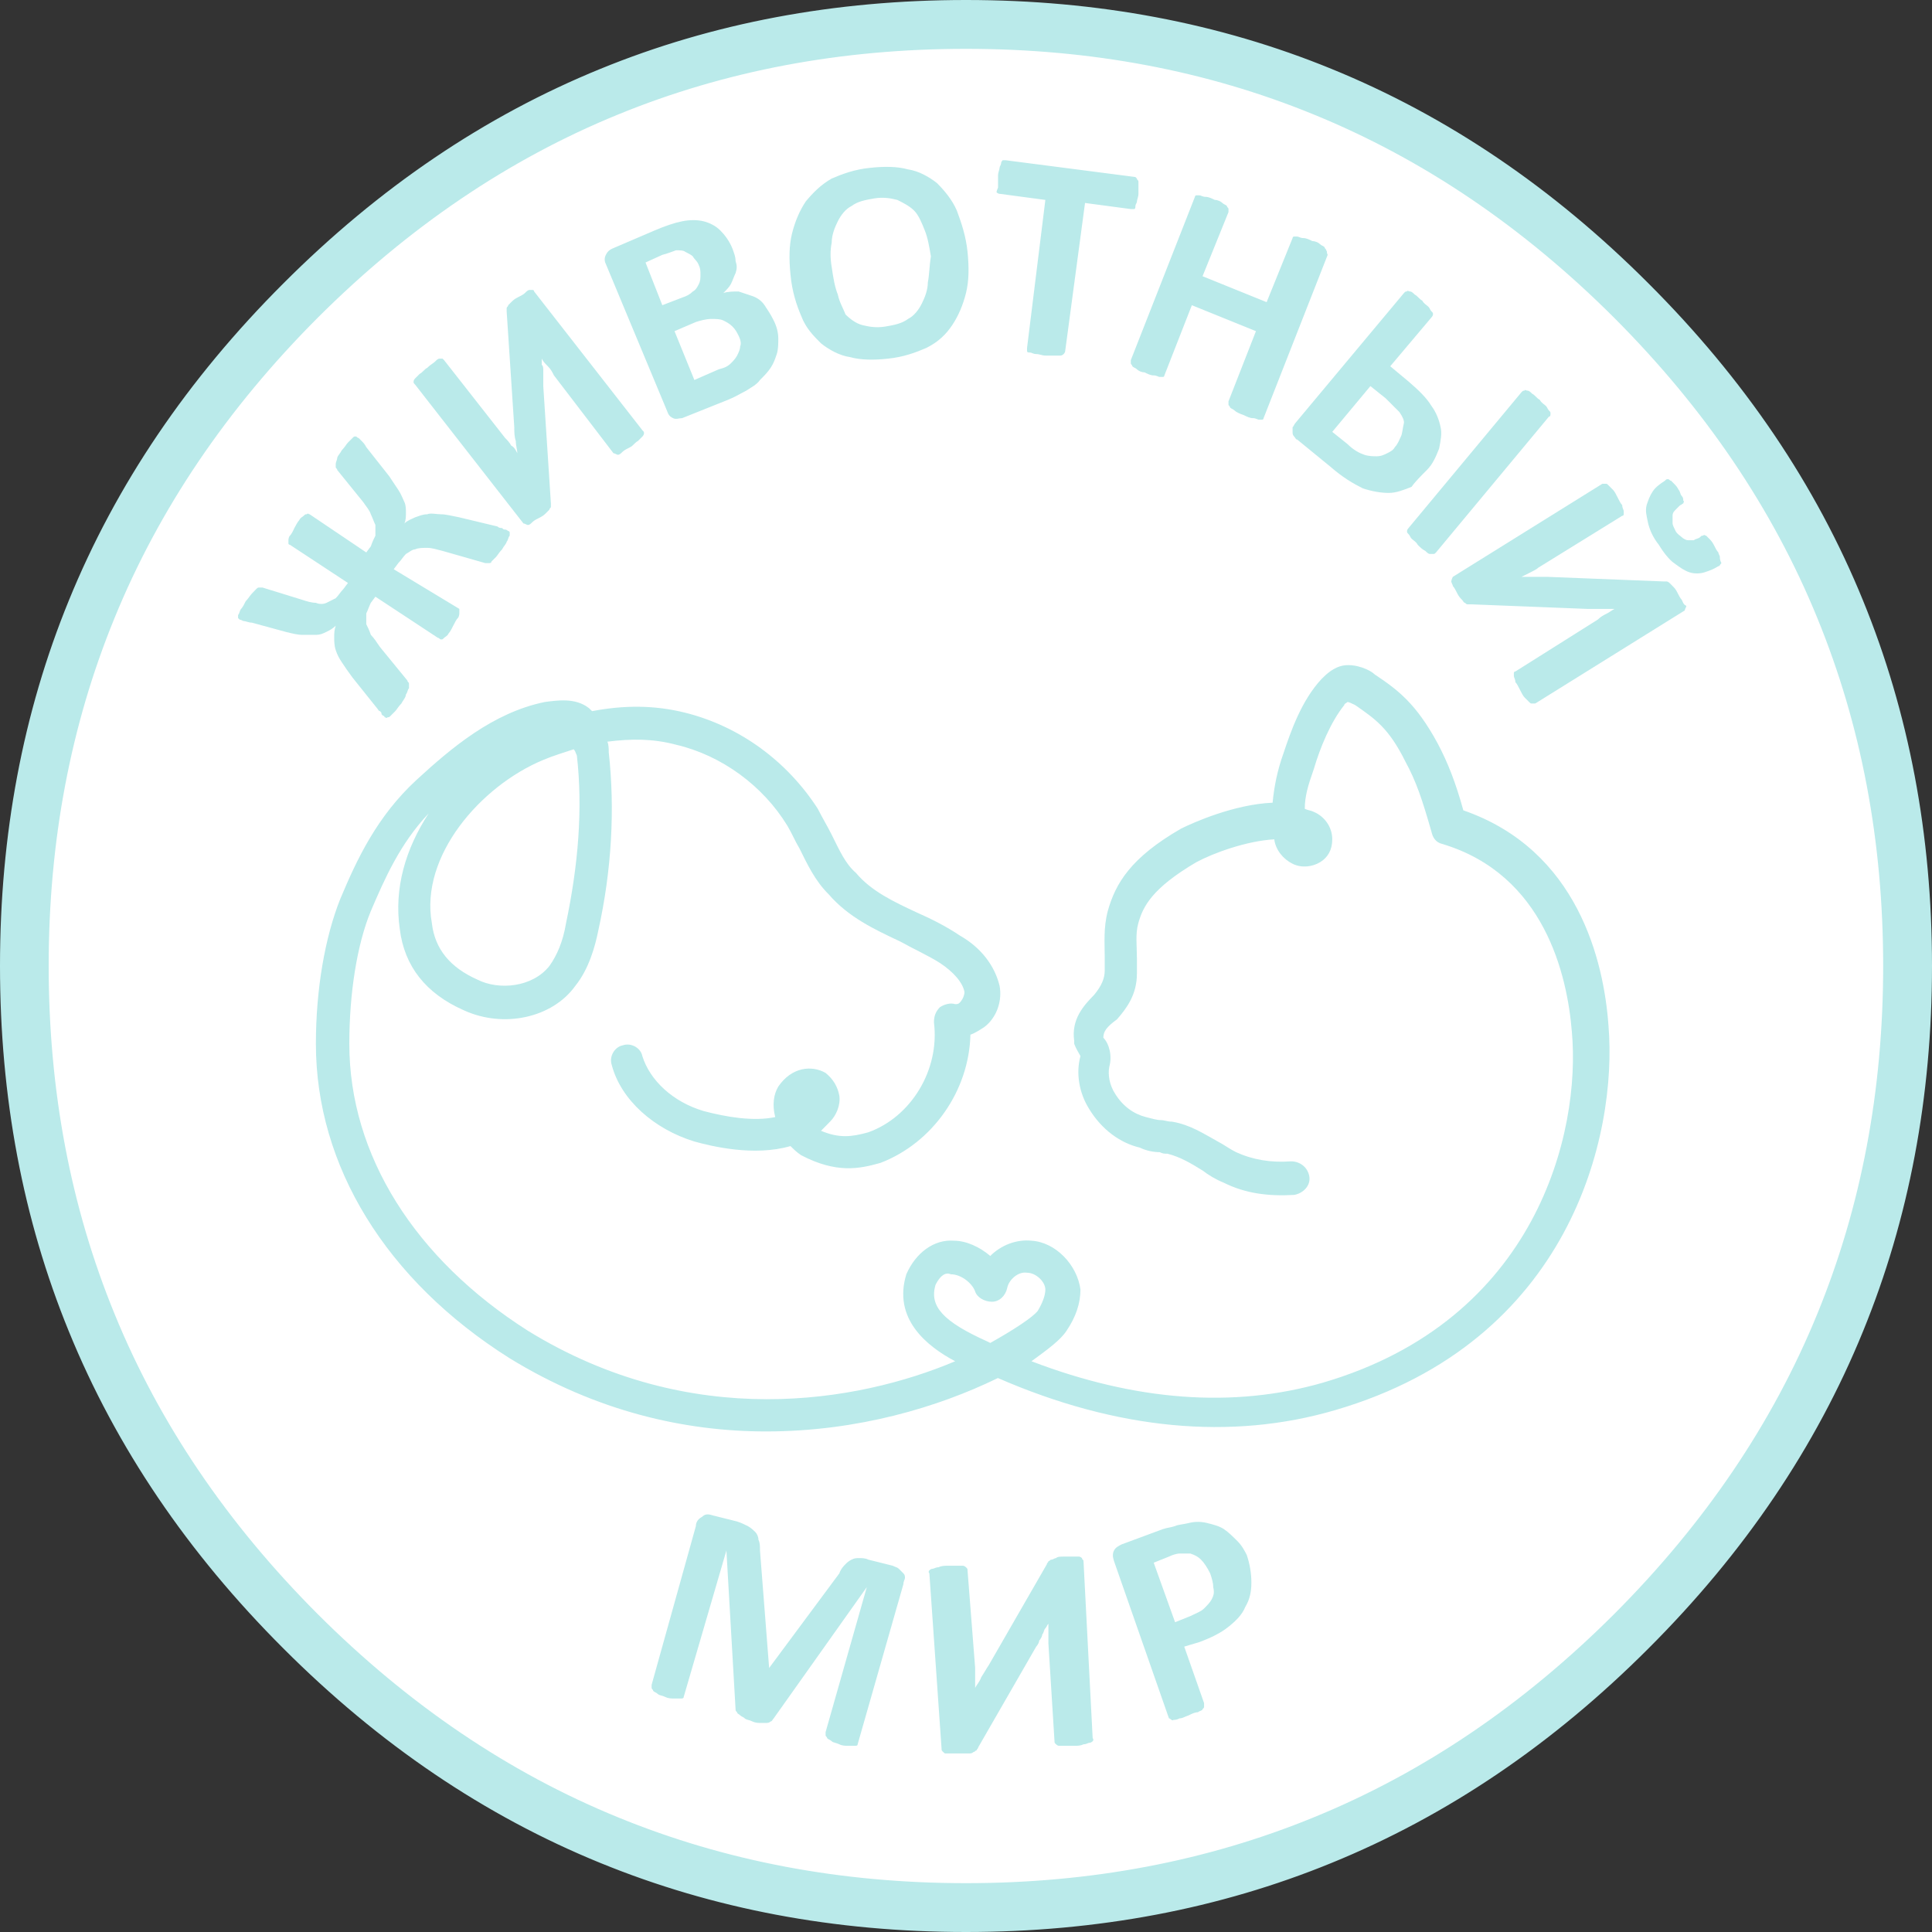
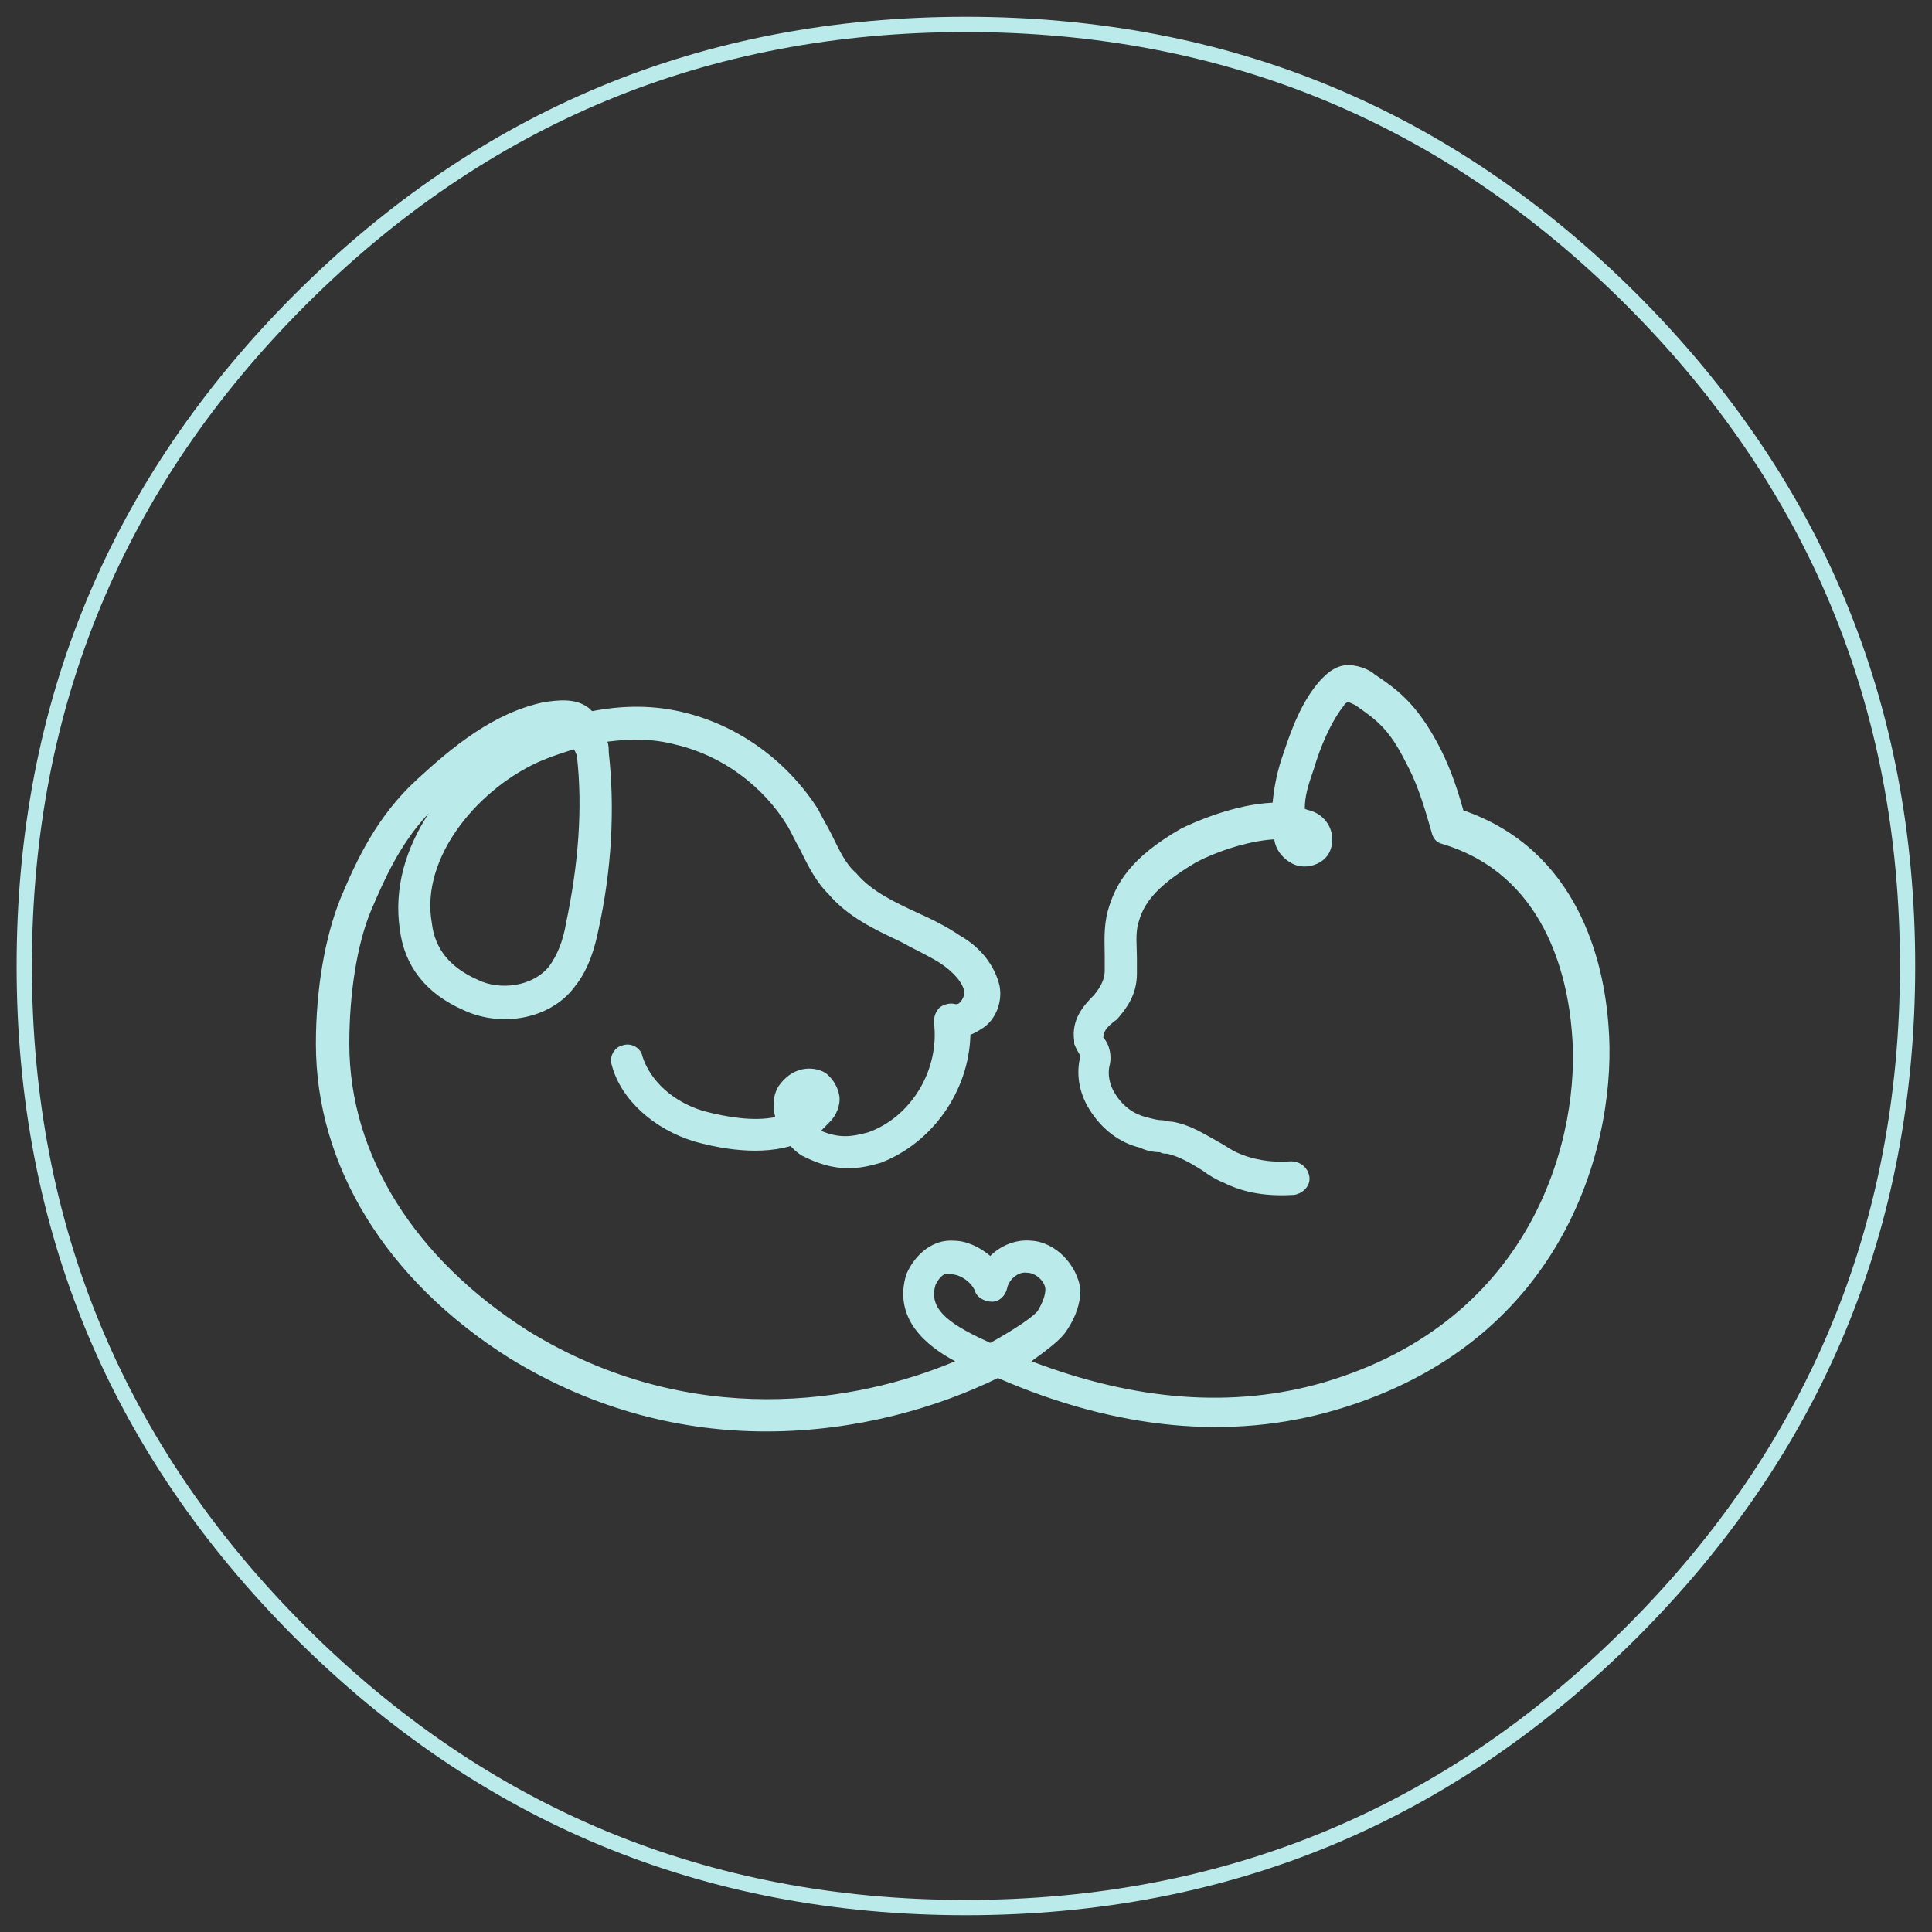
<svg xmlns="http://www.w3.org/2000/svg" width="126.6" height="126.6" viewBox="0 0 126.6 126.6" fill="none">
  <rect x="0" y="0" width="126.6" height="126.6" fill="#333333" stroke="none" />
  <desc> Created with Pixso. </desc>
  <defs />
-   <path id="path" d="M63.29 1.6C97.39 1.6 125 29.2 125 63.3C125 97.39 97.39 125 63.29 125C29.2 125 1.59 97.39 1.59 63.3C1.59 29.2 29.2 1.6 63.29 1.6Z" fill="#FFFFFF" fill-opacity="1" fill-rule="evenodd" />
  <path id="path (Border)" d="M120.91 87.27C123.97 79.92 125.5 71.92 125.5 63.3C125.5 54.67 123.97 46.67 120.91 39.32C117.87 32.02 113.33 25.35 107.29 19.3C101.24 13.26 94.57 8.72 87.27 5.68C79.92 2.62 71.92 1.1 63.29 1.1C54.67 1.1 46.67 2.62 39.32 5.68C32.02 8.72 25.35 13.26 19.3 19.3C13.26 25.35 8.72 32.02 5.68 39.32C2.62 46.67 1.09 54.67 1.09 63.3C1.09 71.92 2.62 79.92 5.68 87.28C8.72 94.57 13.26 101.24 19.3 107.29C25.35 113.33 32.02 117.87 39.32 120.91C46.67 123.97 54.67 125.5 63.29 125.5C71.92 125.5 79.92 123.97 87.28 120.91C94.57 117.87 101.24 113.33 107.29 107.29C113.33 101.24 117.87 94.57 120.91 87.27ZM119.98 39.7C122.99 46.94 124.5 54.8 124.5 63.3C124.5 71.79 122.99 79.65 119.98 86.89C116.99 94.07 112.53 100.63 106.58 106.58C100.63 112.53 94.07 116.99 86.89 119.98C79.65 122.99 71.79 124.5 63.29 124.5C54.8 124.5 46.94 122.99 39.7 119.98C32.52 116.99 25.96 112.53 20.01 106.58C14.06 100.63 9.6 94.07 6.61 86.89C3.6 79.65 2.09 71.79 2.09 63.3C2.09 54.8 3.6 46.94 6.61 39.7C9.6 32.52 14.06 25.96 20.01 20.01C25.96 14.06 32.52 9.6 39.7 6.61C46.94 3.6 54.8 2.1 63.29 2.1C71.79 2.1 79.65 3.6 86.89 6.61C94.07 9.6 100.63 14.06 106.58 20.01C112.53 25.96 116.99 32.52 119.98 39.7Z" fill="#BAEAEA" fill-opacity="1" fill-rule="evenodd" />
-   <path id="path" d="M63.3 126.1C28.7 126.1 0.5 97.89 0.5 63.29C0.5 28.7 28.7 0.5 63.3 0.5C97.89 0.5 126.1 28.7 126.1 63.29C126.1 97.89 97.89 126.1 63.3 126.1ZM63.3 2.7C29.89 2.7 2.69 29.89 2.69 63.29C2.69 96.7 29.89 123.9 63.3 123.9C96.7 123.9 123.9 96.7 123.9 63.29C123.9 29.89 96.7 2.7 63.3 2.7Z" fill="#BAEAEA" fill-opacity="1" fill-rule="nonzero" />
-   <path id="path (Border)" d="M4.51 39.35C1.5 46.71 0 54.7 0 63.29C0 71.89 1.5 79.88 4.51 87.24C7.6 94.82 12.29 101.75 18.57 108.02C24.84 114.3 31.77 118.99 39.35 122.08C46.72 125.09 54.7 126.6 63.3 126.6C71.89 126.6 79.88 125.09 87.24 122.08C94.82 118.99 101.75 114.3 108.02 108.02C114.3 101.75 118.99 94.82 122.08 87.24C125.09 79.88 126.6 71.89 126.6 63.29C126.6 54.7 125.09 46.71 122.08 39.35C118.99 31.77 114.3 24.84 108.02 18.57C101.75 12.29 94.82 7.6 87.24 4.51C79.88 1.5 71.89 0 63.3 0C54.7 0 46.71 1.5 39.35 4.51C31.77 7.6 24.84 12.29 18.57 18.57C12.29 24.84 7.6 31.77 4.51 39.35ZM5.44 86.86C2.48 79.61 1 71.75 1 63.29C1 54.84 2.48 46.98 5.44 39.73C8.48 32.27 13.09 25.45 19.27 19.27C25.45 13.09 32.27 8.48 39.73 5.44C46.98 2.48 54.84 1 63.3 1C71.75 1 79.61 2.48 86.86 5.44C94.32 8.48 101.14 13.09 107.32 19.27C113.5 25.45 118.11 32.27 121.15 39.73C124.12 46.98 125.6 54.84 125.6 63.29C125.6 71.75 124.12 79.61 121.15 86.86C118.11 94.32 113.5 101.14 107.32 107.32C101.14 113.5 94.32 118.11 86.86 121.15C79.61 124.12 71.75 125.6 63.3 125.6C54.84 125.6 46.98 124.12 39.73 121.15C32.27 118.11 25.45 113.5 19.27 107.32C13.09 101.14 8.48 94.32 5.44 86.86ZM6.57 40.13C3.65 47.25 2.19 54.98 2.19 63.29C2.19 71.61 3.65 79.34 6.57 86.46C9.56 93.76 14.07 100.43 20.12 106.47C26.16 112.52 32.83 117.03 40.13 120.02C47.25 122.94 54.98 124.4 63.3 124.4C71.61 124.4 79.34 122.94 86.46 120.02C93.76 117.03 100.43 112.52 106.47 106.47C112.52 100.43 117.03 93.76 120.02 86.46C122.94 79.34 124.4 71.61 124.4 63.29C124.4 54.98 122.94 47.25 120.02 40.13C117.03 32.83 112.52 26.16 106.47 20.12C100.43 14.07 93.76 9.56 86.46 6.57C79.34 3.65 71.61 2.2 63.3 2.2C54.98 2.2 47.25 3.65 40.13 6.57C32.83 9.56 26.16 14.07 20.12 20.12C14.07 26.16 9.56 32.83 6.57 40.13ZM7.5 86.08C4.63 79.07 3.19 71.48 3.19 63.29C3.19 55.11 4.63 47.52 7.5 40.51C10.43 33.33 14.88 26.77 20.82 20.82C26.77 14.88 33.33 10.43 40.51 7.5C47.52 4.63 55.11 3.2 63.3 3.2C71.48 3.2 79.07 4.63 86.08 7.5C93.26 10.43 99.82 14.88 105.77 20.82C111.71 26.77 116.16 33.33 119.09 40.51C121.96 47.52 123.4 55.11 123.4 63.29C123.4 71.48 121.96 79.07 119.09 86.08C116.16 93.26 111.71 99.82 105.77 105.77C99.82 111.71 93.26 116.16 86.08 119.09C79.07 121.96 71.48 123.4 63.3 123.4C55.11 123.4 47.52 121.96 40.51 119.09C33.33 116.16 26.77 111.71 20.82 105.77C14.88 99.82 10.43 93.26 7.5 86.08Z" fill="#BAEAEA" fill-opacity="1" fill-rule="evenodd" />
-   <path id="path" d="M33.3 34.8C33.2 34.7 33.1 34.7 33.1 34.7C33 34.7 33 34.7 32.9 34.6C32.8 34.6 32.7 34.6 32.6 34.5L30.1 33.9C29.6 33.8 29.2 33.7 28.9 33.7C28.6 33.7 28.2 33.6 28 33.7C27.7 33.7 27.5 33.8 27.2 33.9C27 34 26.7 34.1 26.5 34.3C26.6 34.1 26.6 33.8 26.6 33.6C26.6 33.4 26.6 33.1 26.5 32.9C26.4 32.7 26.3 32.4 26.1 32.1C25.9 31.8 25.7 31.5 25.5 31.2L24 29.3C23.9 29.1 23.8 29 23.7 28.9C23.6 28.8 23.5 28.7 23.5 28.7C23.4 28.7 23.4 28.6 23.3 28.6C23.2 28.6 23.2 28.6 23.1 28.7C23 28.8 22.9 28.9 22.8 29C22.7 29.1 22.6 29.3 22.4 29.5C22.3 29.7 22.1 29.9 22.1 30C22.1 30.1 22 30.3 22 30.4C22 30.5 22 30.6 22 30.6C22 30.7 22.1 30.7 22.1 30.8L23.8 32.9C24 33.2 24.2 33.4 24.3 33.7C24.4 33.9 24.5 34.2 24.6 34.4C24.6 34.6 24.6 34.8 24.6 35.1C24.5 35.3 24.4 35.5 24.3 35.8L24 36.2L20.29 33.7C20.2 33.7 20.2 33.6 20.1 33.7C20 33.7 20 33.7 19.9 33.8C19.79 33.9 19.7 33.9 19.6 34.1C19.5 34.2 19.4 34.4 19.29 34.6C19.2 34.8 19.1 35 19 35.1C18.9 35.2 18.9 35.4 18.9 35.4C18.9 35.5 18.9 35.6 18.9 35.6C18.9 35.7 19 35.7 19 35.7L22.8 38.2L22.5 38.6C22.3 38.8 22.2 39 22 39.2C21.8 39.3 21.6 39.4 21.4 39.5C21.2 39.6 20.9 39.6 20.7 39.5C20.4 39.5 20.1 39.4 19.79 39.3L17.2 38.5C17.1 38.5 17 38.5 17 38.5C16.9 38.5 16.9 38.5 16.79 38.6C16.7 38.7 16.6 38.8 16.5 38.9C16.4 39 16.29 39.2 16.1 39.4C16 39.6 15.9 39.8 15.8 39.9C15.7 40 15.7 40.2 15.6 40.3C15.6 40.4 15.6 40.5 15.6 40.5L15.7 40.6C15.8 40.6 15.9 40.7 16 40.7C16.1 40.7 16.29 40.8 16.5 40.8L18.7 41.4C19.1 41.5 19.5 41.6 19.79 41.6C20.1 41.6 20.4 41.6 20.7 41.6C21 41.6 21.2 41.5 21.4 41.4C21.6 41.3 21.8 41.2 22 41C21.9 41.3 21.9 41.5 21.9 41.8C21.9 42 21.9 42.3 22 42.6C22.1 42.9 22.2 43.1 22.4 43.4C22.6 43.7 22.8 44 23.1 44.4L24.7 46.4C24.8 46.5 24.8 46.6 24.9 46.6C25 46.7 25 46.7 25 46.8L25.1 46.9C25.1 46.9 25.2 46.9 25.2 47C25.3 47 25.3 47.1 25.4 47C25.5 47 25.5 47 25.6 46.9C25.7 46.8 25.8 46.7 25.9 46.6C26 46.5 26.1 46.3 26.3 46.1C26.4 45.9 26.6 45.7 26.6 45.5C26.7 45.4 26.7 45.2 26.8 45.1C26.8 45 26.8 44.9 26.8 44.8C26.8 44.7 26.7 44.7 26.7 44.6L24.9 42.4C24.7 42.1 24.5 41.8 24.3 41.6C24.2 41.3 24.1 41.1 24 40.9C24 40.7 24 40.4 24 40.2C24.1 40 24.2 39.7 24.3 39.5L24.6 39.1L28.7 41.8C28.8 41.8 28.8 41.9 28.9 41.9C29 41.9 29 41.9 29.1 41.8C29.2 41.7 29.3 41.7 29.4 41.5C29.5 41.4 29.6 41.2 29.7 41C29.8 40.8 29.9 40.6 30 40.5C30.1 40.4 30.1 40.2 30.1 40.1C30.1 40 30.1 39.9 30.1 39.9L25.8 37.3L26.1 36.9C26.3 36.7 26.4 36.5 26.6 36.3C26.8 36.2 27 36 27.2 36C27.4 35.9 27.7 35.9 28 35.9C28.3 35.9 28.6 36 29 36.1L31.8 36.9C31.9 36.9 32 36.9 32 36.9C32.1 36.9 32.2 36.9 32.2 36.8C32.3 36.7 32.4 36.6 32.5 36.5C32.6 36.4 32.7 36.2 32.9 36C33 35.8 33.2 35.6 33.2 35.5C33.3 35.4 33.3 35.2 33.4 35.1C33.4 35 33.4 34.9 33.4 34.9C33.4 34.9 33.4 34.8 33.3 34.8ZM35 19.1C35 19 34.9 19 34.9 19C34.8 19 34.8 19 34.7 19C34.6 19 34.5 19.1 34.4 19.2C34.3 19.3 34.1 19.4 33.9 19.5C33.7 19.6 33.6 19.7 33.5 19.8C33.4 19.9 33.3 20 33.3 20C33.3 20.1 33.2 20.1 33.2 20.2C33.2 20.3 33.2 20.3 33.2 20.4L33.7 28C33.7 28.3 33.7 28.6 33.8 28.9C33.8 29.2 33.9 29.5 33.9 29.7C33.8 29.5 33.7 29.3 33.5 29.2C33.4 29 33.2 28.8 33.1 28.7L29.1 23.6L29 23.5C28.9 23.5 28.9 23.5 28.8 23.5C28.7 23.5 28.6 23.6 28.5 23.7C28.4 23.8 28.2 23.9 28 24.1C27.8 24.2 27.7 24.4 27.5 24.5C27.4 24.6 27.3 24.7 27.2 24.8C27.1 24.9 27.1 25 27.1 25C27.1 25.1 27.1 25.1 27.2 25.2L34.3 34.3C34.4 34.3 34.5 34.4 34.6 34.4C34.7 34.4 34.8 34.3 34.9 34.2C35 34.1 35.2 34 35.4 33.9C35.6 33.8 35.7 33.7 35.8 33.6C35.9 33.5 36 33.4 36 33.4C36 33.3 36.1 33.3 36.1 33.2C36.1 33.1 36.1 33 36.1 33L35.6 25.3C35.6 25.1 35.6 25 35.6 24.8C35.6 24.6 35.6 24.5 35.6 24.3C35.6 24.1 35.6 24 35.5 23.9C35.5 23.8 35.5 23.6 35.5 23.5C35.6 23.7 35.7 23.8 35.9 24C36.1 24.2 36.2 24.4 36.3 24.6L40.2 29.7C40.3 29.7 40.4 29.8 40.5 29.8C40.6 29.8 40.7 29.7 40.8 29.6C40.9 29.5 41.1 29.4 41.3 29.3C41.5 29.2 41.6 29 41.8 28.9C41.9 28.8 42 28.7 42.1 28.6C42.2 28.5 42.2 28.4 42.2 28.4C42.2 28.3 42.2 28.3 42.1 28.2L35 19.1ZM43.7 26.9C43.8 27.2 43.9 27.3 44.1 27.4C44.3 27.5 44.5 27.4 44.7 27.4L47.7 26.2C48.2 26 48.5 25.8 48.9 25.6C49.2 25.4 49.6 25.2 49.8 24.9C50.1 24.6 50.3 24.4 50.5 24.1C50.7 23.8 50.8 23.5 50.9 23.2C51 22.9 51 22.5 51 22.2C51 21.8 50.9 21.4 50.7 21C50.5 20.6 50.3 20.3 50.1 20C49.9 19.7 49.6 19.5 49.3 19.4C49 19.3 48.7 19.2 48.4 19.1C48.1 19.1 47.7 19.1 47.4 19.2C47.6 19 47.8 18.8 47.9 18.6C48 18.4 48.1 18.1 48.2 17.9C48.3 17.6 48.3 17.4 48.2 17.1C48.2 16.8 48.1 16.6 48 16.3C47.8 15.8 47.5 15.4 47.2 15.1C46.9 14.8 46.5 14.6 46.1 14.5C45.7 14.4 45.2 14.4 44.7 14.5C44.2 14.6 43.6 14.8 42.9 15.1L40.1 16.3C39.9 16.4 39.8 16.5 39.7 16.7C39.6 16.9 39.6 17.1 39.7 17.3L43.7 26.9ZM46.6 20.9C46.9 20.9 47.2 20.9 47.4 21C47.6 21.1 47.8 21.2 48 21.4C48.2 21.6 48.3 21.8 48.4 22C48.5 22.2 48.6 22.5 48.5 22.7C48.5 22.9 48.4 23.1 48.3 23.3C48.2 23.5 48 23.7 47.9 23.8C47.7 24 47.5 24.1 47.1 24.2L45.5 24.9L44.2 21.7L45.6 21.1C45.9 21 46.3 20.9 46.6 20.9ZM43.4 16.7C43.8 16.6 44 16.5 44.3 16.4C44.5 16.4 44.8 16.4 44.9 16.5C45.1 16.6 45.3 16.7 45.4 16.8C45.5 17 45.7 17.1 45.8 17.4C45.9 17.6 45.9 17.8 45.9 18C45.9 18.2 45.9 18.4 45.8 18.6C45.7 18.8 45.6 19 45.4 19.1C45.2 19.3 45 19.4 44.7 19.5L43.4 20L42.3 17.2L43.4 16.7ZM62.4 21.3C62.8 20.7 63.1 20 63.3 19.2C63.5 18.4 63.5 17.5 63.4 16.5C63.3 15.5 63 14.6 62.7 13.8C62.4 13.1 61.9 12.5 61.4 12C60.9 11.6 60.2 11.2 59.5 11.1C58.8 10.9 57.9 10.9 57 11C56 11.1 55.2 11.4 54.5 11.7C53.8 12.1 53.3 12.6 52.8 13.2C52.4 13.8 52.1 14.5 51.9 15.3C51.7 16.1 51.7 17 51.8 18C51.9 19.1 52.2 20 52.5 20.7C52.8 21.5 53.3 22 53.8 22.5C54.3 22.9 55 23.3 55.7 23.4C56.4 23.6 57.3 23.6 58.2 23.5C59.2 23.4 60 23.1 60.7 22.8C61.5 22.4 62 21.9 62.4 21.3ZM60.8 18.5C60.8 19 60.6 19.5 60.4 19.9C60.2 20.3 59.9 20.7 59.5 20.9C59.1 21.2 58.6 21.3 58 21.4C57.4 21.5 56.9 21.4 56.5 21.3C56.1 21.2 55.7 20.9 55.4 20.6C55.3 20.3 55 19.8 54.9 19.3C54.7 18.8 54.6 18.2 54.5 17.5C54.4 16.9 54.4 16.4 54.5 15.9C54.5 15.4 54.7 14.9 54.9 14.5C55.1 14.1 55.4 13.7 55.8 13.5C56.2 13.2 56.7 13.1 57.3 13C57.9 12.9 58.4 13 58.8 13.1C59.2 13.3 59.6 13.5 59.9 13.8C60.2 14.1 60.4 14.6 60.6 15.1C60.8 15.6 60.9 16.2 61 16.8C60.9 17.4 60.9 18 60.8 18.5ZM65.3 12.6C65.3 12.6 65.4 12.7 65.5 12.7L68.5 13.1L67.3 22.8C67.3 22.9 67.3 22.9 67.3 23C67.3 23.1 67.4 23.1 67.5 23.1C67.6 23.1 67.7 23.2 67.9 23.2C68.1 23.2 68.3 23.3 68.5 23.3C68.7 23.3 68.9 23.3 69.1 23.3C69.3 23.3 69.4 23.3 69.5 23.3C69.6 23.3 69.7 23.2 69.7 23.2C69.7 23.2 69.8 23.1 69.8 23L71.1 13.3L74.1 13.7C74.2 13.7 74.2 13.7 74.3 13.7C74.4 13.7 74.4 13.6 74.4 13.5C74.4 13.4 74.5 13.3 74.5 13.2C74.5 13.1 74.6 12.9 74.6 12.7C74.6 12.5 74.6 12.4 74.6 12.2C74.6 12.1 74.6 12 74.6 11.9C74.6 11.8 74.5 11.8 74.5 11.7L74.4 11.6L65.9 10.5C65.8 10.5 65.8 10.5 65.7 10.5C65.7 10.5 65.6 10.6 65.6 10.7C65.6 10.8 65.5 10.9 65.5 11C65.5 11.1 65.4 11.3 65.4 11.5C65.4 11.7 65.4 11.8 65.4 12C65.4 12.1 65.4 12.2 65.4 12.3C65.3 12.5 65.3 12.6 65.3 12.6ZM86.9 16.4C86.9 16.3 86.8 16.3 86.8 16.2C86.7 16.1 86.6 16.1 86.5 16C86.4 15.9 86.2 15.8 86 15.8C85.8 15.7 85.6 15.6 85.4 15.6C85.2 15.6 85.1 15.5 85 15.5C84.9 15.5 84.8 15.5 84.8 15.5C84.7 15.5 84.7 15.6 84.7 15.6L83 19.8L78.8 18.1L80.5 13.9C80.5 13.8 80.5 13.8 80.5 13.7C80.5 13.6 80.4 13.6 80.4 13.5C80.3 13.4 80.2 13.4 80.1 13.3C80 13.2 79.8 13.1 79.6 13.1C79.4 13 79.2 12.9 79 12.9C78.8 12.9 78.7 12.8 78.6 12.8C78.5 12.8 78.4 12.8 78.4 12.8C78.3 12.8 78.3 12.9 78.3 12.9L74.1 23.6C74.1 23.7 74.1 23.7 74.1 23.8C74.1 23.9 74.2 23.9 74.2 24C74.3 24.1 74.4 24.1 74.5 24.2C74.6 24.3 74.8 24.4 75 24.4C75.2 24.5 75.4 24.6 75.6 24.6C75.8 24.6 75.9 24.7 76 24.7C76.1 24.7 76.2 24.7 76.2 24.7C76.3 24.7 76.3 24.6 76.3 24.6L78.1 20L82.3 21.7L80.5 26.3C80.5 26.4 80.5 26.4 80.5 26.5C80.5 26.6 80.6 26.6 80.6 26.7C80.7 26.8 80.8 26.8 80.9 26.9C81 27 81.2 27.1 81.5 27.2C81.7 27.3 81.9 27.4 82.1 27.4C82.3 27.4 82.4 27.5 82.5 27.5C82.6 27.5 82.7 27.5 82.7 27.5C82.8 27.5 82.8 27.4 82.8 27.4L87 16.7C86.9 16.5 87 16.5 86.9 16.4ZM93.5 30.8C93.9 30.4 94.1 29.9 94.3 29.4C94.4 28.9 94.5 28.4 94.4 28C94.3 27.5 94.1 27 93.8 26.6C93.5 26.1 93 25.6 92.3 25L91.1 24L93.8 20.8C93.8 20.8 93.9 20.7 93.9 20.6C93.9 20.5 93.9 20.5 93.8 20.4C93.7 20.3 93.7 20.2 93.6 20.1C93.5 20 93.3 19.9 93.2 19.7C93 19.6 92.9 19.4 92.7 19.3C92.6 19.2 92.5 19.1 92.4 19.1C92.3 19.1 92.2 19 92.2 19.1C92.1 19.1 92.1 19.1 92 19.2L84.9 27.7C84.8 27.8 84.8 27.9 84.7 28C84.7 28.1 84.7 28.2 84.7 28.3C84.7 28.4 84.7 28.5 84.8 28.6C84.9 28.7 84.9 28.8 85 28.8L87.2 30.6C88 31.3 88.7 31.7 89.3 32C89.9 32.2 90.5 32.3 91 32.3C91.5 32.3 92 32.1 92.5 31.9C92.7 31.6 93.1 31.2 93.5 30.8ZM91.8 28.6C91.7 28.8 91.6 29.1 91.4 29.3C91.3 29.5 91.1 29.6 90.9 29.7C90.7 29.8 90.5 29.9 90.2 29.9C90 29.9 89.7 29.9 89.4 29.8C89.1 29.7 88.7 29.5 88.3 29.1L87.3 28.3L89.8 25.3L90.8 26.1C91.2 26.5 91.5 26.8 91.7 27C91.9 27.3 92 27.5 92 27.7C91.9 28.1 91.9 28.4 91.8 28.6ZM101.6 27.1C101.6 27 101.6 27 101.5 26.9C101.4 26.8 101.4 26.7 101.3 26.6C101.2 26.5 101 26.4 100.9 26.2C100.7 26.1 100.6 25.9 100.4 25.8C100.3 25.7 100.2 25.6 100.1 25.6C100 25.6 99.9 25.5 99.9 25.6C99.8 25.6 99.8 25.6 99.7 25.7L92.3 34.6C92.3 34.6 92.2 34.7 92.2 34.8C92.2 34.9 92.2 34.9 92.3 35C92.4 35.1 92.4 35.2 92.5 35.3C92.6 35.4 92.8 35.5 92.9 35.7C93.1 35.9 93.2 36 93.4 36.1C93.5 36.2 93.6 36.3 93.7 36.3C93.8 36.3 93.9 36.3 93.9 36.3C94 36.3 94 36.3 94.1 36.2L101.5 27.3C101.6 27.3 101.6 27.2 101.6 27.1ZM110.2 39.3C110.1 39.2 110 39 109.9 38.8C109.8 38.6 109.7 38.5 109.6 38.4C109.5 38.3 109.4 38.2 109.4 38.2C109.4 38.2 109.3 38.1 109.2 38.1C109.1 38.1 109.1 38.1 109 38.1L101.4 37.8C101.1 37.8 100.8 37.8 100.5 37.8C100.2 37.8 99.9 37.8 99.7 37.8C99.9 37.7 100.1 37.6 100.3 37.5C100.5 37.4 100.7 37.3 100.8 37.2L106.3 33.8C106.4 33.8 106.4 33.7 106.4 33.7C106.4 33.6 106.4 33.6 106.4 33.5C106.4 33.4 106.3 33.3 106.3 33.1C106.2 33 106.1 32.8 106 32.6C105.9 32.4 105.8 32.2 105.7 32.1C105.6 32 105.5 31.9 105.4 31.8C105.3 31.7 105.3 31.7 105.2 31.7C105.1 31.7 105.1 31.7 105 31.7L95.2 37.8C95.2 37.8 95.1 38 95.1 38.1C95.1 38.2 95.2 38.3 95.2 38.4C95.3 38.5 95.4 38.7 95.5 38.9C95.6 39.1 95.7 39.2 95.8 39.3C95.9 39.4 95.9 39.5 96 39.5C96.1 39.6 96.1 39.6 96.2 39.6C96.3 39.6 96.3 39.6 96.4 39.6L104 39.9C104.2 39.9 104.3 39.9 104.5 39.9C104.7 39.9 104.8 39.9 105 39.9C105.2 39.9 105.3 39.9 105.4 39.9C105.5 39.9 105.7 39.9 105.8 39.9C105.6 40 105.5 40.1 105.3 40.2C105.1 40.3 104.9 40.4 104.7 40.6L99.3 44C99.2 44 99.2 44.1 99.2 44.1C99.2 44.2 99.2 44.2 99.2 44.3C99.2 44.4 99.3 44.5 99.3 44.7C99.4 44.8 99.5 45 99.6 45.2C99.7 45.4 99.8 45.6 99.9 45.7C100 45.8 100.1 45.9 100.2 46C100.3 46.1 100.3 46.1 100.4 46.1C100.5 46.1 100.5 46.1 100.6 46.1L110.4 40C110.4 39.9 110.5 39.8 110.5 39.7C110.3 39.6 110.3 39.5 110.2 39.3ZM112.7 36.5C112.7 36.4 112.6 36.3 112.6 36.2C112.5 36.1 112.4 35.9 112.3 35.7C112.2 35.5 112.1 35.4 112 35.3C111.9 35.2 111.8 35.1 111.8 35.1C111.7 35.1 111.7 35 111.6 35.1C111.5 35.1 111.5 35.1 111.4 35.2C111.3 35.3 111.1 35.3 111 35.4C110.9 35.4 110.7 35.4 110.6 35.4C110.5 35.4 110.3 35.3 110.2 35.2C110.1 35.1 109.9 35 109.8 34.8C109.7 34.6 109.6 34.4 109.6 34.3C109.6 34.1 109.6 34 109.6 33.8C109.6 33.6 109.7 33.5 109.8 33.4C109.9 33.3 110 33.2 110.1 33.1C110.2 33.1 110.2 33 110.3 33C110.3 32.9 110.4 32.9 110.3 32.8C110.3 32.7 110.3 32.6 110.2 32.5C110.1 32.4 110.1 32.2 110 32.1C109.9 31.9 109.8 31.8 109.7 31.7C109.6 31.6 109.5 31.5 109.5 31.5C109.4 31.5 109.4 31.4 109.3 31.4C109.2 31.4 109.2 31.4 109.1 31.5C108.8 31.7 108.5 31.9 108.3 32.2C108.1 32.5 108 32.8 107.9 33.1C107.8 33.5 107.9 33.8 108 34.3C108.1 34.7 108.3 35.2 108.7 35.7C109 36.2 109.4 36.7 109.7 36.9C110.1 37.2 110.4 37.4 110.7 37.5C111 37.6 111.4 37.6 111.7 37.5C112 37.4 112.3 37.3 112.6 37.1C112.7 37.1 112.7 37 112.8 36.9C112.7 36.7 112.7 36.6 112.7 36.5ZM58.9 102.8C58.8 102.7 58.7 102.7 58.5 102.6L56.9 102.2C56.7 102.1 56.5 102.1 56.3 102.1C56.1 102.1 56 102.1 55.8 102.2C55.6 102.3 55.5 102.4 55.4 102.5C55.3 102.6 55.1 102.8 55 103.1L50.4 109.3L49.8 101.6C49.8 101.3 49.8 101.1 49.7 100.9C49.7 100.7 49.6 100.5 49.5 100.4C49.4 100.3 49.2 100.1 49 100C48.8 99.9 48.6 99.8 48.3 99.7L46.7 99.3C46.4 99.2 46.2 99.2 46 99.4C45.8 99.5 45.6 99.7 45.6 100L42.7 110.4C42.7 110.5 42.7 110.5 42.7 110.6C42.7 110.7 42.8 110.7 42.8 110.8C42.9 110.9 43 110.9 43.1 111C43.2 111.1 43.4 111.1 43.6 111.2C43.8 111.3 44 111.3 44.2 111.3C44.3 111.3 44.5 111.3 44.6 111.3C44.7 111.3 44.8 111.3 44.8 111.2L47.6 101.6L48.2 112C48.2 112.1 48.2 112.1 48.3 112.2C48.3 112.3 48.4 112.3 48.5 112.4C48.6 112.5 48.7 112.5 48.8 112.6C48.9 112.7 49.1 112.7 49.3 112.8C49.5 112.9 49.7 112.9 49.8 112.9C49.9 112.9 50.1 112.9 50.2 112.9C50.3 112.9 50.4 112.9 50.5 112.8C50.6 112.8 50.6 112.7 50.7 112.6L56.8 104L54.1 113.5C54.1 113.6 54.1 113.6 54.1 113.7C54.1 113.8 54.2 113.8 54.2 113.9C54.3 114 54.4 114 54.5 114.1C54.6 114.2 54.8 114.2 55 114.3C55.2 114.4 55.4 114.4 55.6 114.4C55.8 114.4 55.9 114.4 56 114.4C56.1 114.4 56.2 114.4 56.2 114.3L59.2 103.8C59.2 103.6 59.3 103.5 59.3 103.4C59.3 103.3 59.3 103.2 59.2 103.1C59.1 103 59 102.9 58.9 102.8ZM70.9 102.1C70.9 102.1 70.8 102 70.7 102C70.6 102 70.5 102 70.3 102C70.2 102 70 102 69.7 102C69.5 102 69.3 102 69.2 102.1C69.1 102.1 69 102.2 68.9 102.2C68.8 102.2 68.8 102.3 68.7 102.3C68.7 102.4 68.6 102.4 68.6 102.5L64.8 109.1C64.6 109.4 64.5 109.6 64.3 109.9C64.2 110.2 64 110.4 63.9 110.6C63.9 110.4 63.9 110.2 63.9 109.9C63.9 109.7 63.9 109.5 63.9 109.3L63.4 102.9C63.4 102.8 63.4 102.8 63.3 102.7C63.3 102.7 63.2 102.6 63.1 102.6C63 102.6 62.9 102.6 62.7 102.6C62.5 102.6 62.3 102.6 62.1 102.6C61.9 102.6 61.7 102.6 61.5 102.7C61.3 102.7 61.2 102.8 61.1 102.8C61 102.8 60.9 102.9 60.9 102.9C60.9 102.9 60.8 103 60.9 103.1L61.7 114.6C61.7 114.7 61.7 114.7 61.8 114.8C61.9 114.9 61.9 114.9 62 114.9C62.1 114.9 62.2 114.9 62.4 114.9C62.6 114.9 62.7 114.9 63 114.9C63.2 114.9 63.4 114.9 63.5 114.9C63.6 114.9 63.7 114.9 63.8 114.8C63.9 114.8 63.9 114.7 64 114.7C64 114.6 64.1 114.6 64.1 114.5L67.9 107.9C68 107.8 68.1 107.6 68.1 107.5C68.2 107.4 68.3 107.2 68.3 107.1C68.4 107 68.4 106.8 68.5 106.7C68.6 106.6 68.6 106.5 68.7 106.4C68.7 106.6 68.7 106.8 68.7 107C68.7 107.2 68.7 107.5 68.7 107.7L69.1 114.1C69.1 114.2 69.1 114.2 69.2 114.3C69.2 114.3 69.3 114.4 69.4 114.4C69.5 114.4 69.6 114.4 69.8 114.4C70 114.4 70.2 114.4 70.4 114.4C70.6 114.4 70.8 114.4 71 114.3C71.2 114.3 71.3 114.2 71.4 114.2C71.5 114.2 71.6 114.1 71.6 114.1C71.6 114.1 71.7 114 71.6 113.9L71 102.3C71 102.2 70.9 102.2 70.9 102.1ZM81.1 101C80.8 100.7 80.5 100.4 80.2 100.2C79.9 100 79.5 99.9 79.1 99.8C78.7 99.7 78.3 99.7 77.9 99.8C77.5 99.9 77.2 99.9 77 100C76.7 100.1 76.5 100.1 76.2 100.2L73.5 101.2C73.3 101.3 73.1 101.4 73 101.6C72.9 101.8 72.9 102 73 102.3L76.6 112.6C76.7 112.6 76.8 112.8 76.9 112.7C77 112.7 77.1 112.7 77.3 112.6C77.5 112.6 77.6 112.5 77.9 112.4C78.1 112.3 78.3 112.2 78.5 112.2C78.6 112.1 78.8 112.1 78.8 112C78.9 111.9 78.9 111.9 78.9 111.8C78.9 111.7 78.9 111.7 78.9 111.6L77.6 107.9L78.6 107.6C79.4 107.3 80 107 80.5 106.6C81 106.2 81.4 105.8 81.6 105.3C81.9 104.8 82 104.3 82 103.7C82 103.1 81.9 102.5 81.7 101.9C81.6 101.7 81.4 101.3 81.1 101ZM79.4 104.8C79.3 105 79.1 105.2 78.9 105.4C78.7 105.6 78.4 105.7 78 105.9L77 106.3L75.6 102.4L76.6 102C76.8 101.9 77.1 101.8 77.3 101.8C77.5 101.8 77.8 101.8 78 101.8C78.3 101.9 78.5 102 78.7 102.2C78.9 102.4 79.1 102.7 79.3 103.1C79.4 103.4 79.5 103.7 79.5 104C79.6 104.4 79.5 104.6 79.4 104.8Z" fill="#BAEAEA" fill-opacity="1" fill-rule="nonzero" />
  <path id="path" d="M50.2 93.8C44.89 93.8 39.09 92.5 33.39 89C25.3 83.9 20.7 76.4 20.7 68.4C20.7 64.8 21.3 61.4 22.3 58.9C23.39 56.3 24.7 53.5 27.3 51.1C29.59 49 32.3 46.7 35.7 46C36.5 45.9 37.7 45.7 38.59 46.4L38.8 46.6C40.89 46.2 42.89 46.2 44.89 46.7C48.5 47.6 51.59 49.9 53.59 53C53.89 53.6 54.2 54.1 54.5 54.7C55 55.7 55.39 56.6 56.09 57.2C57.09 58.4 58.59 59.1 60.09 59.8C61 60.2 62 60.7 62.89 61.3C64.3 62.1 65.19 63.3 65.5 64.6C65.69 65.6 65.3 66.7 64.5 67.3C64.19 67.5 63.89 67.7 63.59 67.8C63.5 71.5 61.09 74.9 57.7 76.2C56.3 76.6 54.8 76.9 52.5 75.7C52.2 75.5 52 75.3 51.8 75.1C49.39 75.8 46.59 75.1 45.5 74.8C42.89 74 40.7 72.1 40.09 69.8C39.89 69.2 40.3 68.6 40.8 68.5C41.39 68.3 42 68.7 42.09 69.2C42.59 70.8 44.09 72.2 46.09 72.8C47.59 73.2 49.39 73.5 50.8 73.2C50.59 72.4 50.7 71.7 51 71.2C51.89 69.9 53.2 69.8 54.09 70.3C54.59 70.7 54.89 71.2 55 71.8C55.09 72.4 54.8 73.1 54.39 73.5C54.2 73.7 54 73.9 53.8 74.1C55 74.6 55.8 74.5 56.89 74.2C59.7 73.2 61.59 70.1 61.2 67C61.2 66.6 61.3 66.3 61.59 66C61.89 65.8 62.3 65.7 62.59 65.8C62.7 65.8 62.8 65.8 62.89 65.7C63.09 65.5 63.2 65.2 63.2 65C63.09 64.4 62.5 63.7 61.59 63.1C60.8 62.6 59.89 62.2 59 61.7C57.3 60.9 55.59 60.1 54.3 58.6C53.39 57.7 52.89 56.6 52.39 55.6C52.09 55.1 51.89 54.6 51.59 54.1C50 51.5 47.3 49.5 44.3 48.8C42.8 48.4 41.39 48.4 39.8 48.6C39.89 48.8 39.89 49.1 39.89 49.3C40.3 53 40.09 57 39.2 61C39 62 38.59 63.5 37.7 64.6C36.2 66.7 33 67.4 30.39 66.2C27.89 65.1 26.5 63.3 26.2 60.9C25.8 58.2 26.59 55.6 28.09 53.3C26.2 55.3 25.2 57.6 24.3 59.7C23.39 61.9 22.89 65.1 22.89 68.4C22.89 75.7 27.2 82.5 34.59 87.2C45.3 93.8 56.2 91.9 62.59 89.2C60.7 88.2 58.5 86.4 59.39 83.5C60 82.1 61.2 81.2 62.5 81.3C63.3 81.3 64.19 81.7 64.89 82.3C65.59 81.6 66.59 81.2 67.59 81.3C69.19 81.4 70.59 82.9 70.8 84.5C70.8 85.4 70.5 86.3 69.89 87.2C69.5 87.8 68.69 88.4 67.59 89.2C74.39 91.8 80.8 92.3 86.7 90.6C100.7 86.5 103.6 74.2 103 67.6C102.7 63.9 101.2 57.3 94.5 55.3C94.09 55.2 93.89 54.9 93.8 54.5C93.2 52.4 92.8 51.2 92.09 49.9C91 47.7 90.09 47.1 88.8 46.2C88.59 46.1 88.39 46 88.3 46C88.2 46.1 88.09 46.1 88.09 46.2C87.2 47.3 86.5 49 86.09 50.4C85.7 51.5 85.5 52.2 85.5 53C85.7 53.1 85.89 53.1 86.09 53.2C86.8 53.5 87.3 54.2 87.3 55C87.3 55.7 87 56.2 86.5 56.5C86 56.8 85.3 56.9 84.7 56.6C84.09 56.3 83.59 55.7 83.5 55C81.69 55.1 79.5 55.9 78.39 56.5C75.5 58.2 74.89 59.4 74.59 60.5C74.39 61.2 74.5 62 74.5 62.8C74.5 63.1 74.5 63.5 74.5 63.8C74.5 65.2 73.8 66.1 73.19 66.8C72.5 67.3 72.3 67.6 72.3 68C72.69 68.4 72.89 69.2 72.69 69.9C72.59 70.4 72.69 71.1 73.09 71.7C73.59 72.5 74.3 73 75.09 73.2C75.5 73.3 75.8 73.4 76.09 73.4C76.3 73.4 76.5 73.5 76.8 73.5C78 73.7 78.89 74.3 79.8 74.8C80.19 75 80.59 75.3 81 75.5C82.09 76 83.3 76.2 84.59 76.1C85.2 76.1 85.7 76.5 85.8 77.1C85.89 77.7 85.39 78.2 84.8 78.3C83.09 78.4 81.59 78.2 80.19 77.5C79.69 77.3 79.19 77 78.8 76.7C78 76.2 77.3 75.8 76.5 75.6C76.3 75.6 76.19 75.6 76 75.5C75.59 75.5 75.09 75.4 74.69 75.2C73.39 74.9 72.19 74 71.39 72.7C70.69 71.6 70.5 70.3 70.8 69.2C70.69 69 70.5 68.7 70.39 68.4C70.39 68.3 70.39 68.3 70.39 68.2C70.19 66.8 71 65.9 71.69 65.2C72.19 64.6 72.39 64.1 72.39 63.6C72.39 63.3 72.39 63 72.39 62.7C72.39 61.8 72.3 60.8 72.59 59.7C73.09 57.9 74.09 56.2 77.39 54.3C78.19 53.9 80.89 52.7 83.39 52.6C83.5 51.5 83.7 50.5 84.09 49.4C84.59 47.9 85.29 45.9 86.59 44.5C86.89 44.2 87.39 43.7 88.09 43.6C88.89 43.5 89.79 43.9 90.09 44.2C91.59 45.2 92.79 46.1 94.2 48.7C94.89 50 95.39 51.3 95.89 53.1C103.4 55.7 105.1 63 105.4 67.2C106 74.4 102.9 87.9 87.5 92.4C80.69 94.4 73.19 93.7 65.39 90.3C61.5 92.2 56.2 93.8 50.2 93.8ZM61.3 84.2C60.89 85.6 61.8 86.6 64.69 87.9L64.89 88C66.5 87.1 67.69 86.3 68 85.9C68.3 85.4 68.5 84.9 68.5 84.5C68.5 84 67.89 83.4 67.3 83.4C66.69 83.3 66.09 83.9 66 84.4C65.89 84.9 65.5 85.3 65 85.3C64.5 85.3 64 85 63.89 84.6C63.7 84.1 63 83.5 62.3 83.5C62.09 83.4 61.7 83.4 61.3 84.2ZM37.59 49.1C37 49.3 36.3 49.5 35.59 49.8C31.5 51.5 27.5 56.1 28.3 60.5C28.5 62.2 29.5 63.4 31.3 64.2C32.7 64.9 34.89 64.7 36 63.3C36.5 62.6 36.89 61.7 37.09 60.5C37.89 56.7 38.2 53 37.8 49.5C37.7 49.3 37.7 49.2 37.59 49.1Z" fill="#BAEAEA" fill-opacity="1" fill-rule="nonzero" />
</svg>